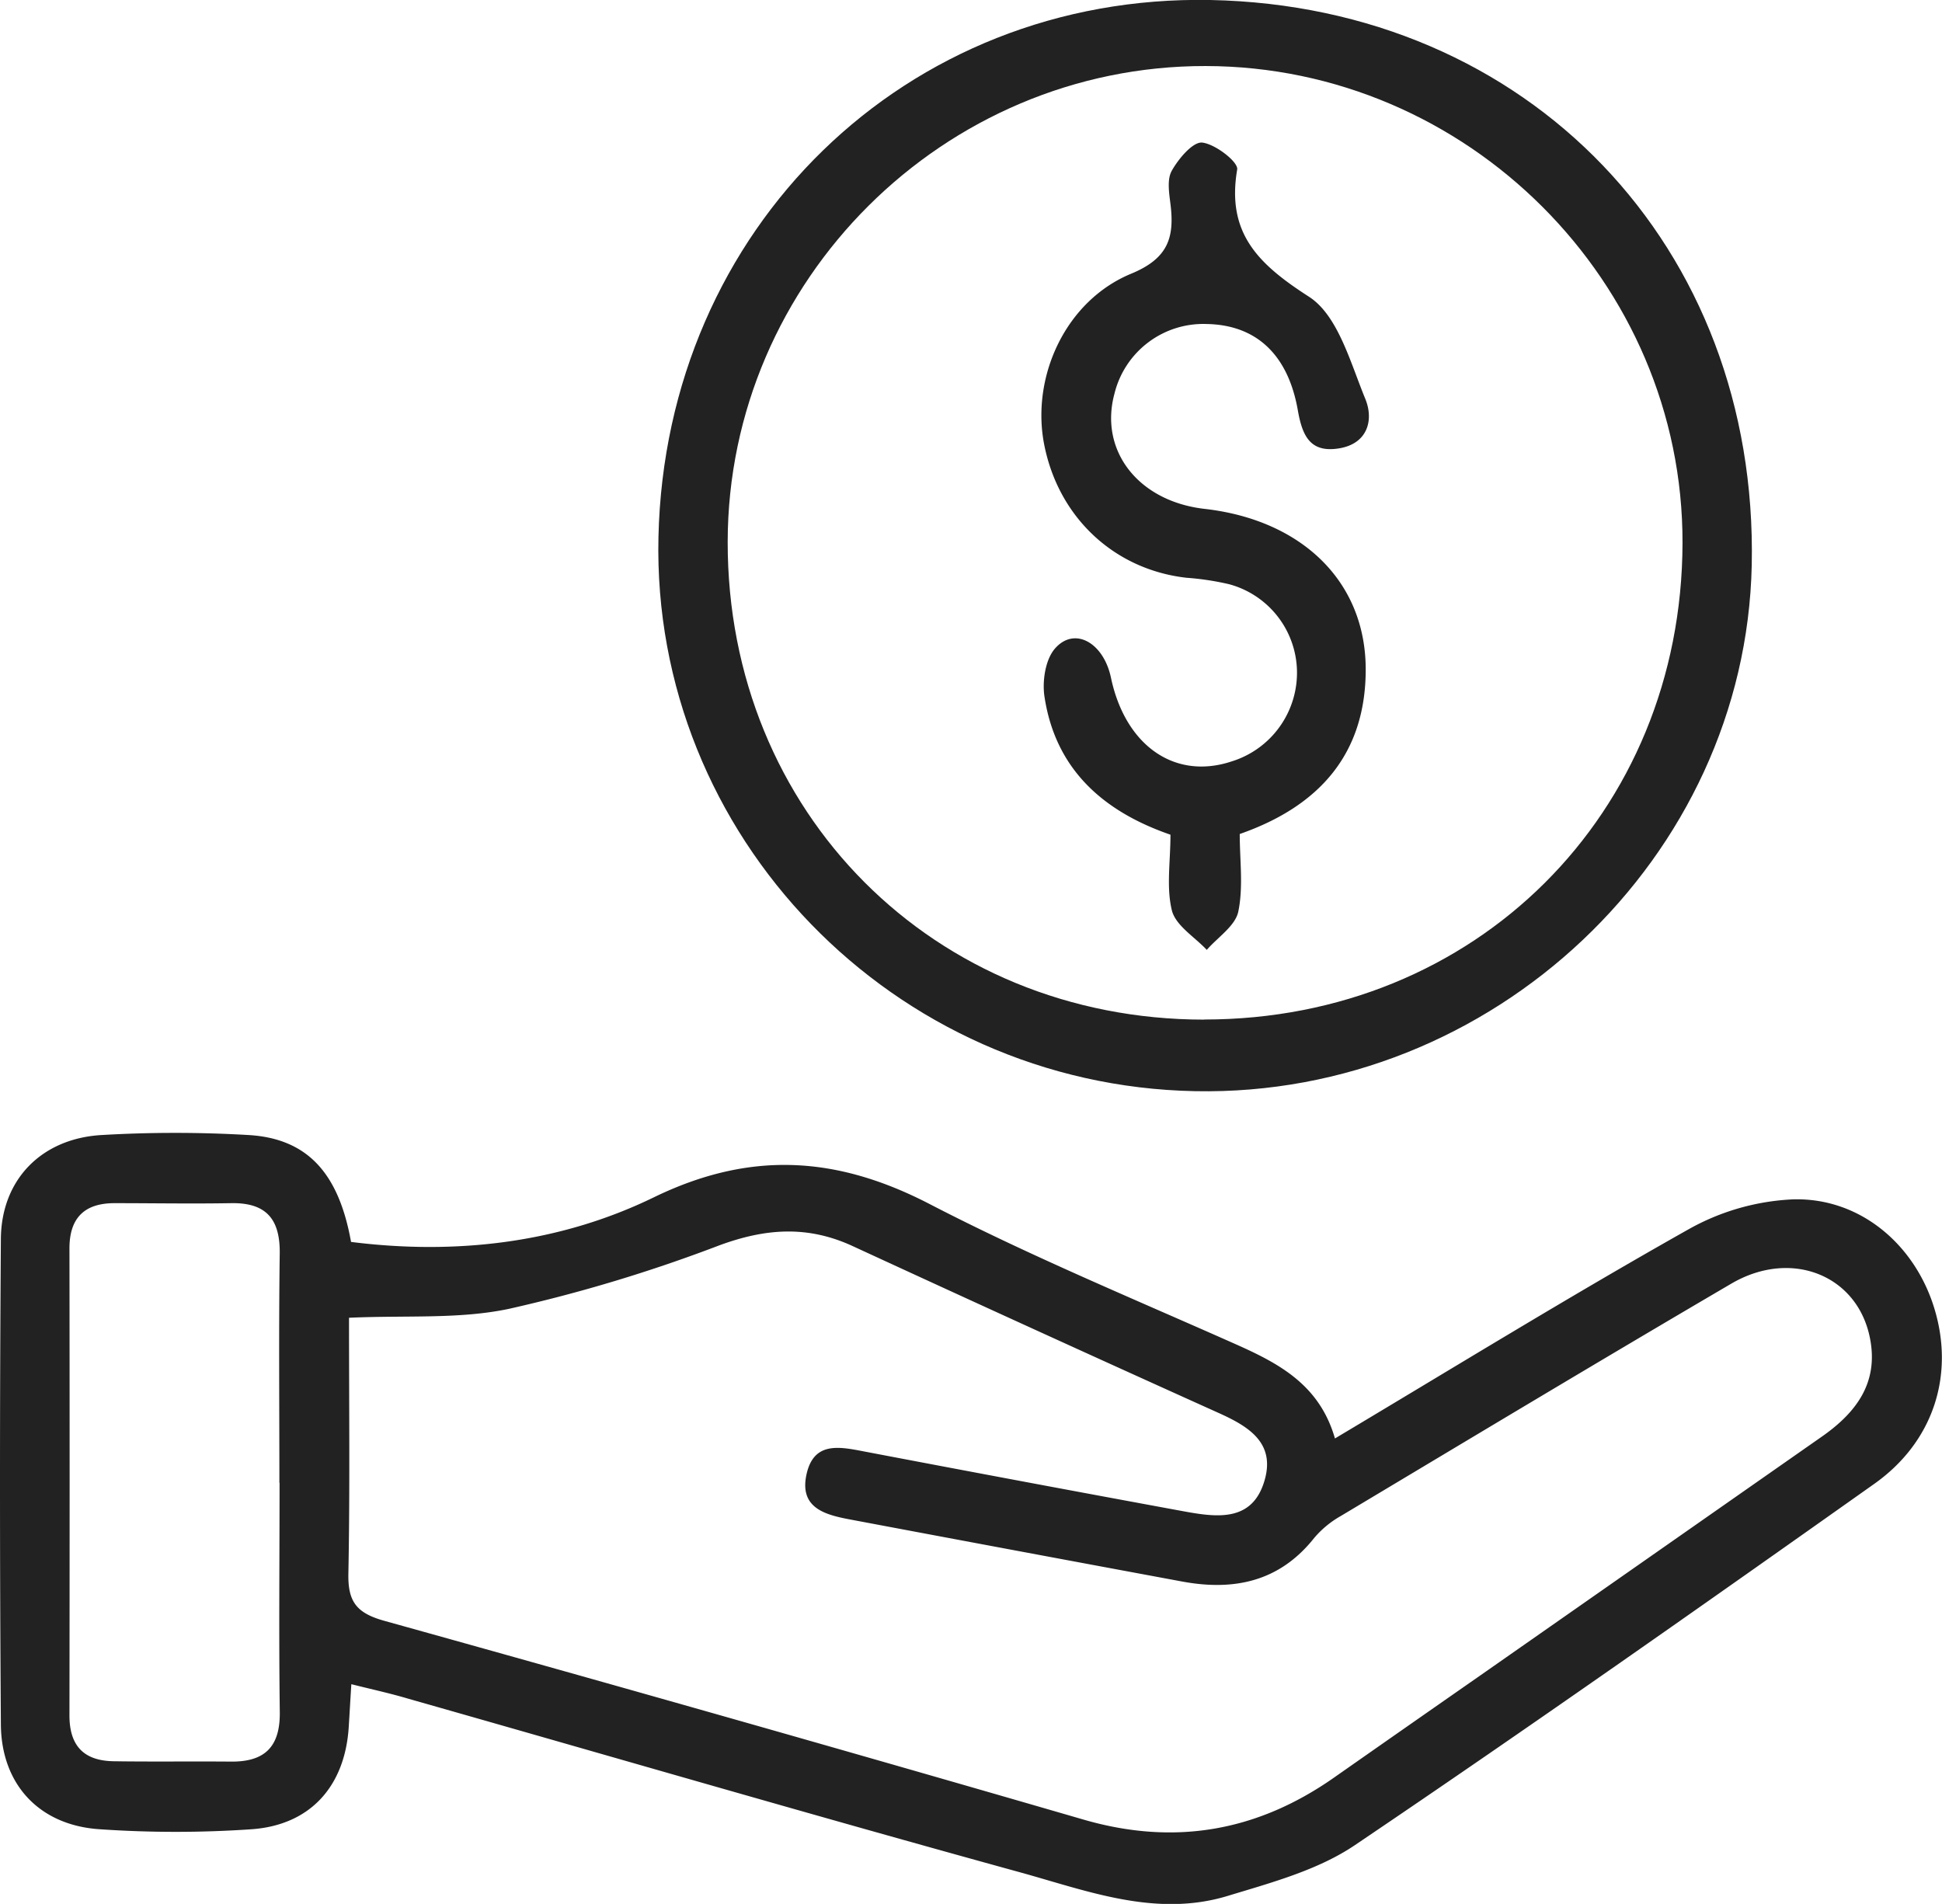
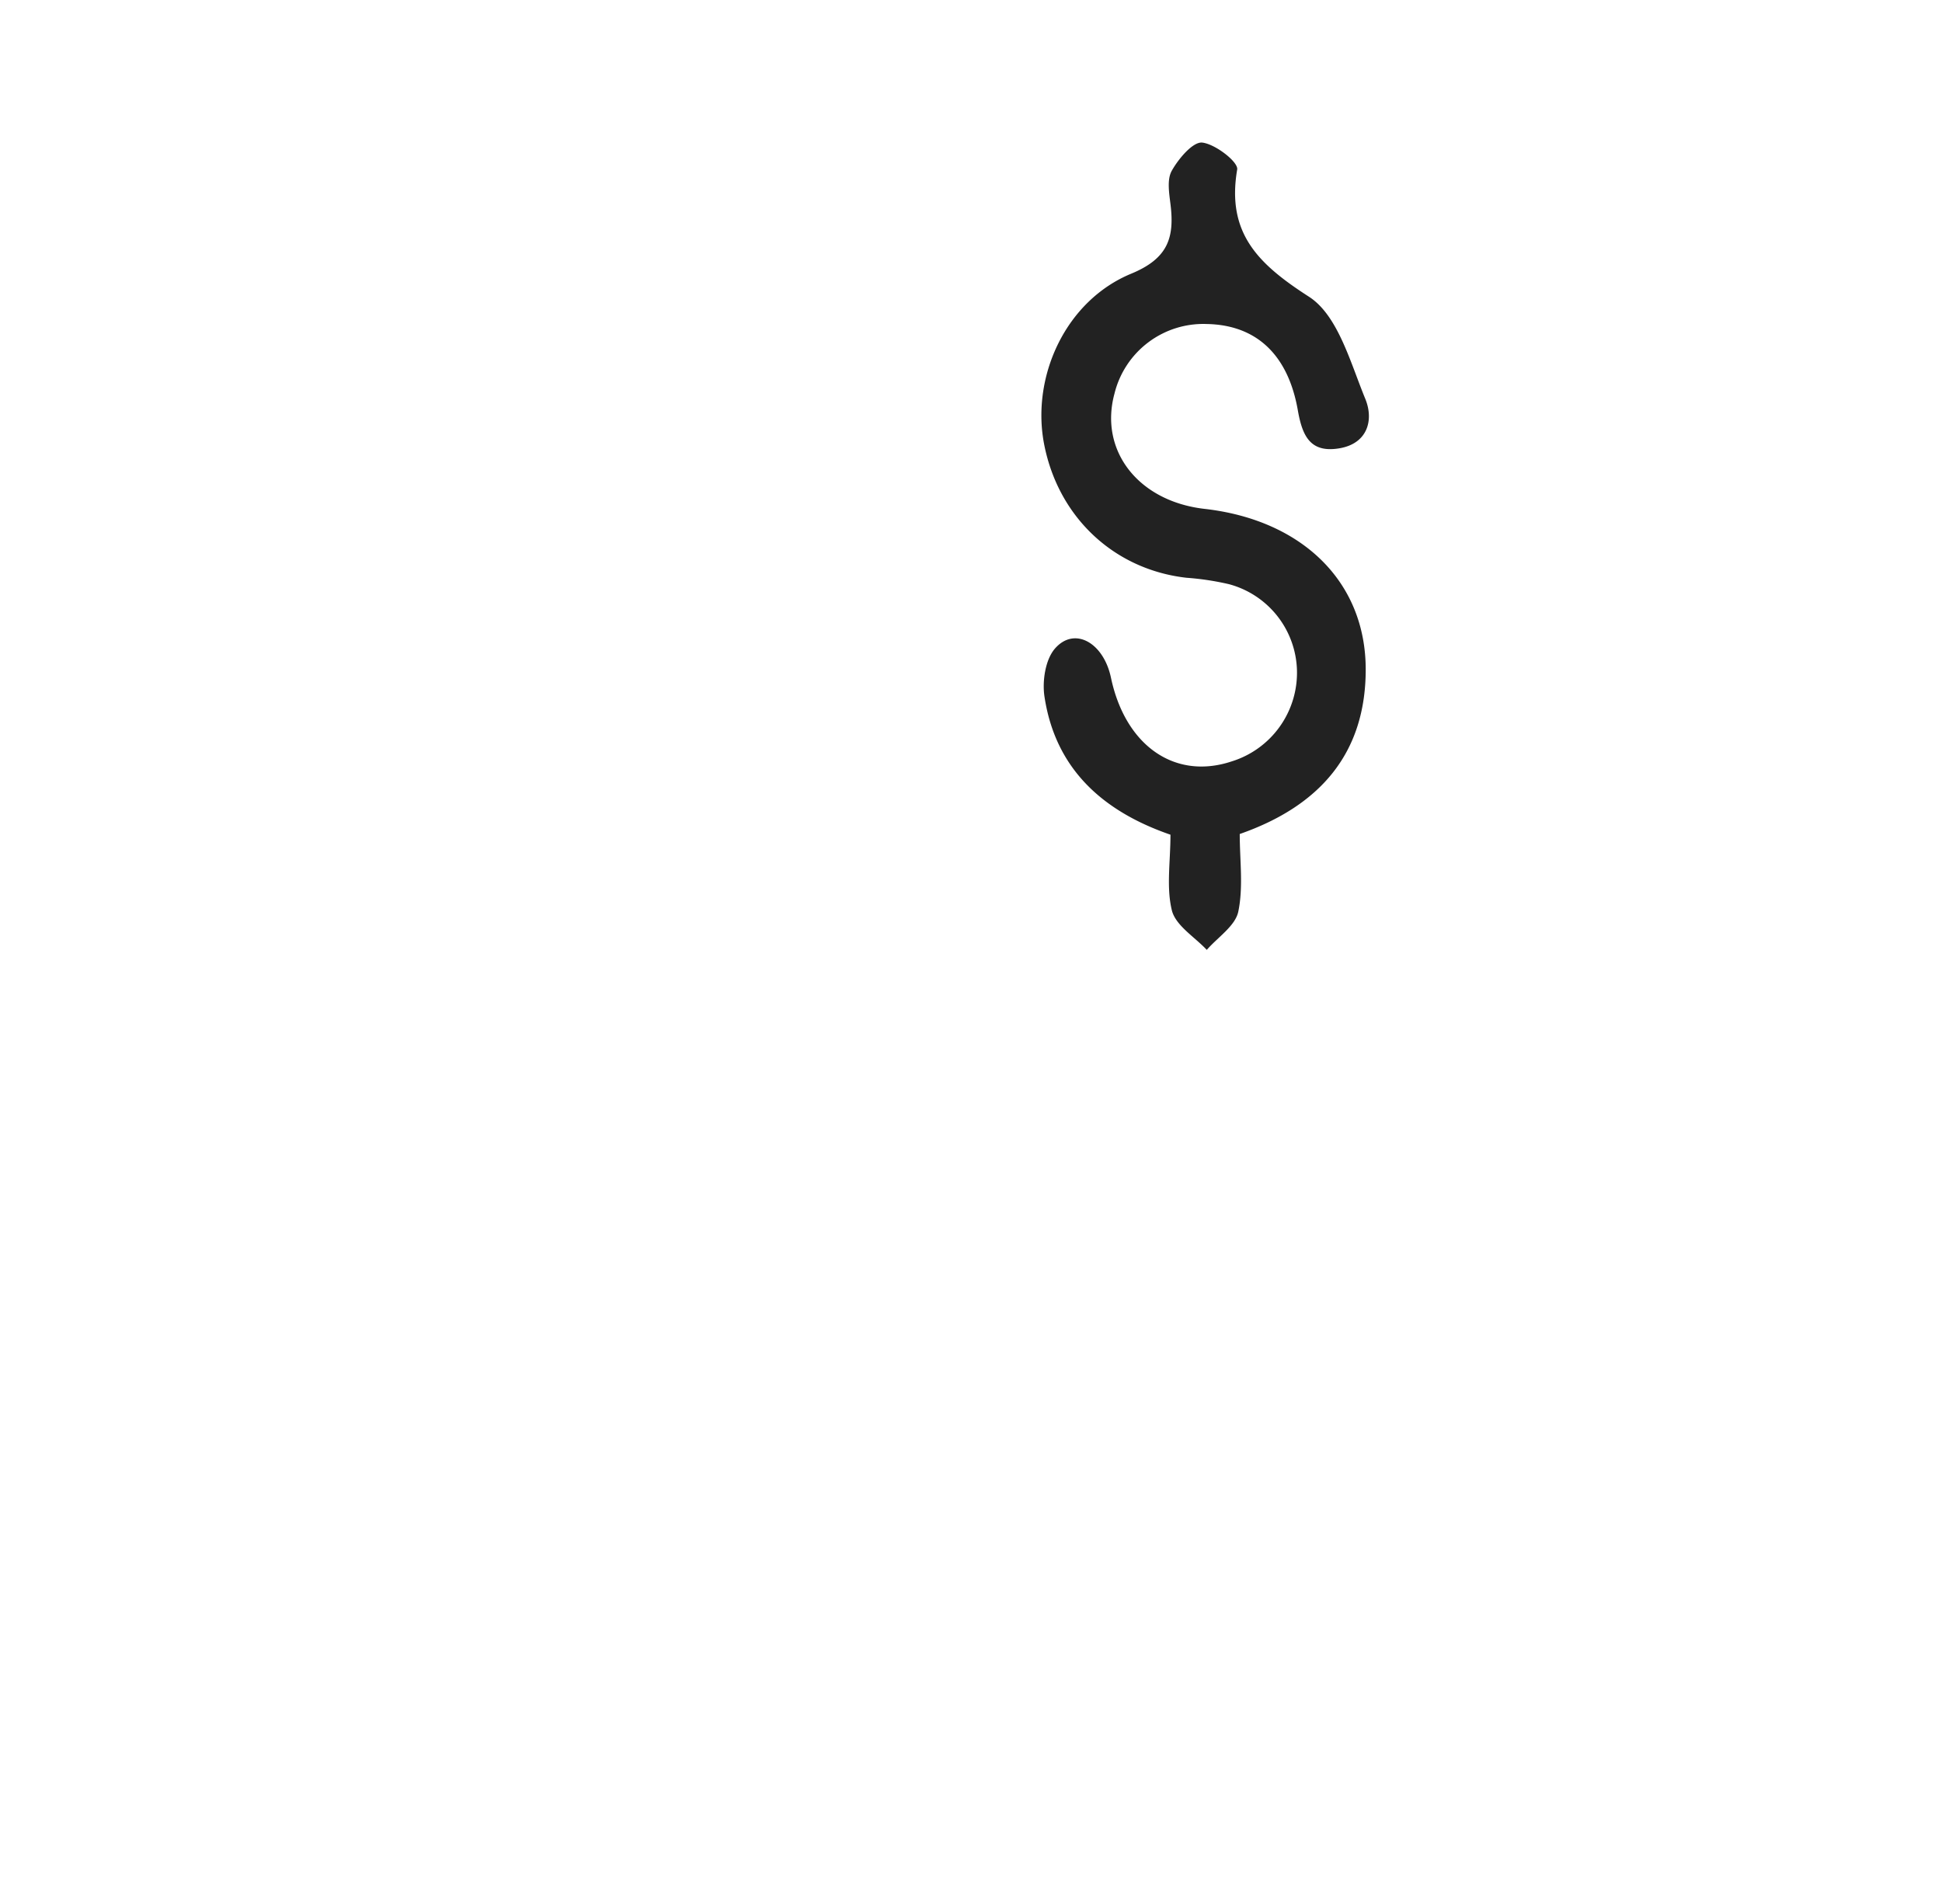
<svg xmlns="http://www.w3.org/2000/svg" viewBox="0 0 334.69 328.11">
  <defs>
    <style>.cls-1{fill:#222;}</style>
  </defs>
  <g id="Capa_2" data-name="Capa 2">
    <g id="Layer_1" data-name="Layer 1">
-       <path class="cls-1" d="M60.55,290.25c-.19,3-.31,5.22-.45,7.4-.65,10.17-6.6,16.89-16.77,17.6a191.18,191.18,0,0,1-26.11,0C6.8,314.59.22,307.55.15,297.17q-.3-41.82,0-83.66c.08-10.23,7-17.29,17.33-17.9a217.07,217.07,0,0,1,25.38,0c10.11.61,15.51,6.54,17.64,18.42,18,2.27,35.9.23,52.17-7.68,16.62-8.08,31.53-7.15,47.58,1.17,17,8.8,34.71,16.14,52.2,23.91,7.65,3.39,14.9,7,17.62,16.47,20.7-12.35,40.56-24.57,60.86-36a40.42,40.42,0,0,1,18.2-5.21c11.49-.26,20.86,7.8,24.22,18.73,3.53,11.47-.06,23.05-10.37,30.33-29.67,21-59.37,41.91-89.48,62.24-6.38,4.31-14.4,6.46-21.93,8.75-12.38,3.76-24.2-.88-35.84-4.09-35.22-9.69-70.3-19.93-105.44-29.92C67.27,291.83,64.18,291.16,60.55,290.25Zm-.4-63.15c0,15.27.17,29.69-.11,44.11-.09,4.81,1.39,6.78,6.2,8.12q60.36,16.8,120.52,34.26c15.74,4.56,30,2,43.23-7.3q12.54-8.78,25.1-17.53,29.37-20.53,58.74-41.07c6-4.15,9.91-9.28,8.48-16.89-2.05-11-13.55-15.66-23.93-9.58-22.54,13.2-44.93,26.66-67.35,40.07a16.85,16.85,0,0,0-4.54,3.76c-6,7.56-13.85,9.16-22.79,7.5q-28.62-5.31-57.21-10.69c-4.34-.82-8.84-2-7.46-7.92,1.26-5.39,5.43-4.66,9.58-3.86q27.85,5.31,55.74,10.44c5.58,1,11.52,1.7,13.58-5.36,1.9-6.47-2.68-9.3-7.83-11.62Q178.48,229.29,147,214.77c-7.77-3.6-15-3.1-23-.16a264.23,264.23,0,0,1-36.28,10.95C79.1,227.38,70,226.65,60.15,227.1Zm-12,28.44c0-13.17-.12-26.34.06-39.5.08-5.93-2.32-8.79-8.35-8.69-6.7.12-13.41,0-20.12,0-5.13,0-7.77,2.49-7.77,7.79q.06,40.24,0,80.5c0,5.33,2.57,7.82,7.65,7.89,6.71.1,13.42,0,20.13.06,5.88.07,8.56-2.54,8.47-8.59C48.05,281.88,48.18,268.71,48.18,255.54Z" />
-       <path class="cls-1" d="M208.6,0c54.82,1.1,94.45,42.47,93.3,97.39-1.06,50.44-44.68,91.66-95.93,90.66-52.06-1-93.68-44-92.49-95.53C114.71,39.29,156.16-1,208.6,0Zm-1.06,175.7c46.73,0,82.32-35.43,82.43-82.12.11-44.95-37.07-82.13-82.19-82.2s-82.31,36.92-82.37,82C125.36,140,160.92,175.7,207.54,175.72Z" />
      <path class="cls-1" d="M213.66,143.73c0,4.52.64,9.11-.25,13.38-.52,2.47-3.54,4.41-5.43,6.59-2.08-2.22-5.3-4.15-6-6.74-1-4-.26-8.38-.26-13.11-11.58-4-19.84-11.26-21.72-23.85-.39-2.64.16-6.29,1.78-8.19,3.34-3.9,8.4-1.13,9.69,5,2.48,11.71,11,17.63,20.73,14.43a16,16,0,0,0,11.32-15.81,15.81,15.81,0,0,0-11.7-14.75,47.4,47.4,0,0,0-7.35-1.11c-12.63-1.44-22.32-10.66-24.61-23.49-2-11.49,3.9-24.29,15.11-28.92,6.29-2.6,7.45-6.15,6.77-11.84-.24-2-.65-4.35.2-5.88,1.16-2.08,3.62-5,5.23-4.87,2.27.24,6.27,3.35,6.05,4.64-1.87,11,3.65,16.31,12.36,21.92,5,3.21,7.14,11.34,9.72,17.61,1.5,3.66.39,7.73-4.52,8.53s-6.31-2.07-7.09-6.46C222,61,216.41,56,208,55.84a15.77,15.77,0,0,0-15.93,12c-2.67,9.86,4.15,18.57,15.55,19.86,16.77,1.91,27.76,12.54,27.75,27.68C235.37,129.89,227.42,138.93,213.66,143.73Z" />
    </g>
  </g>
</svg>